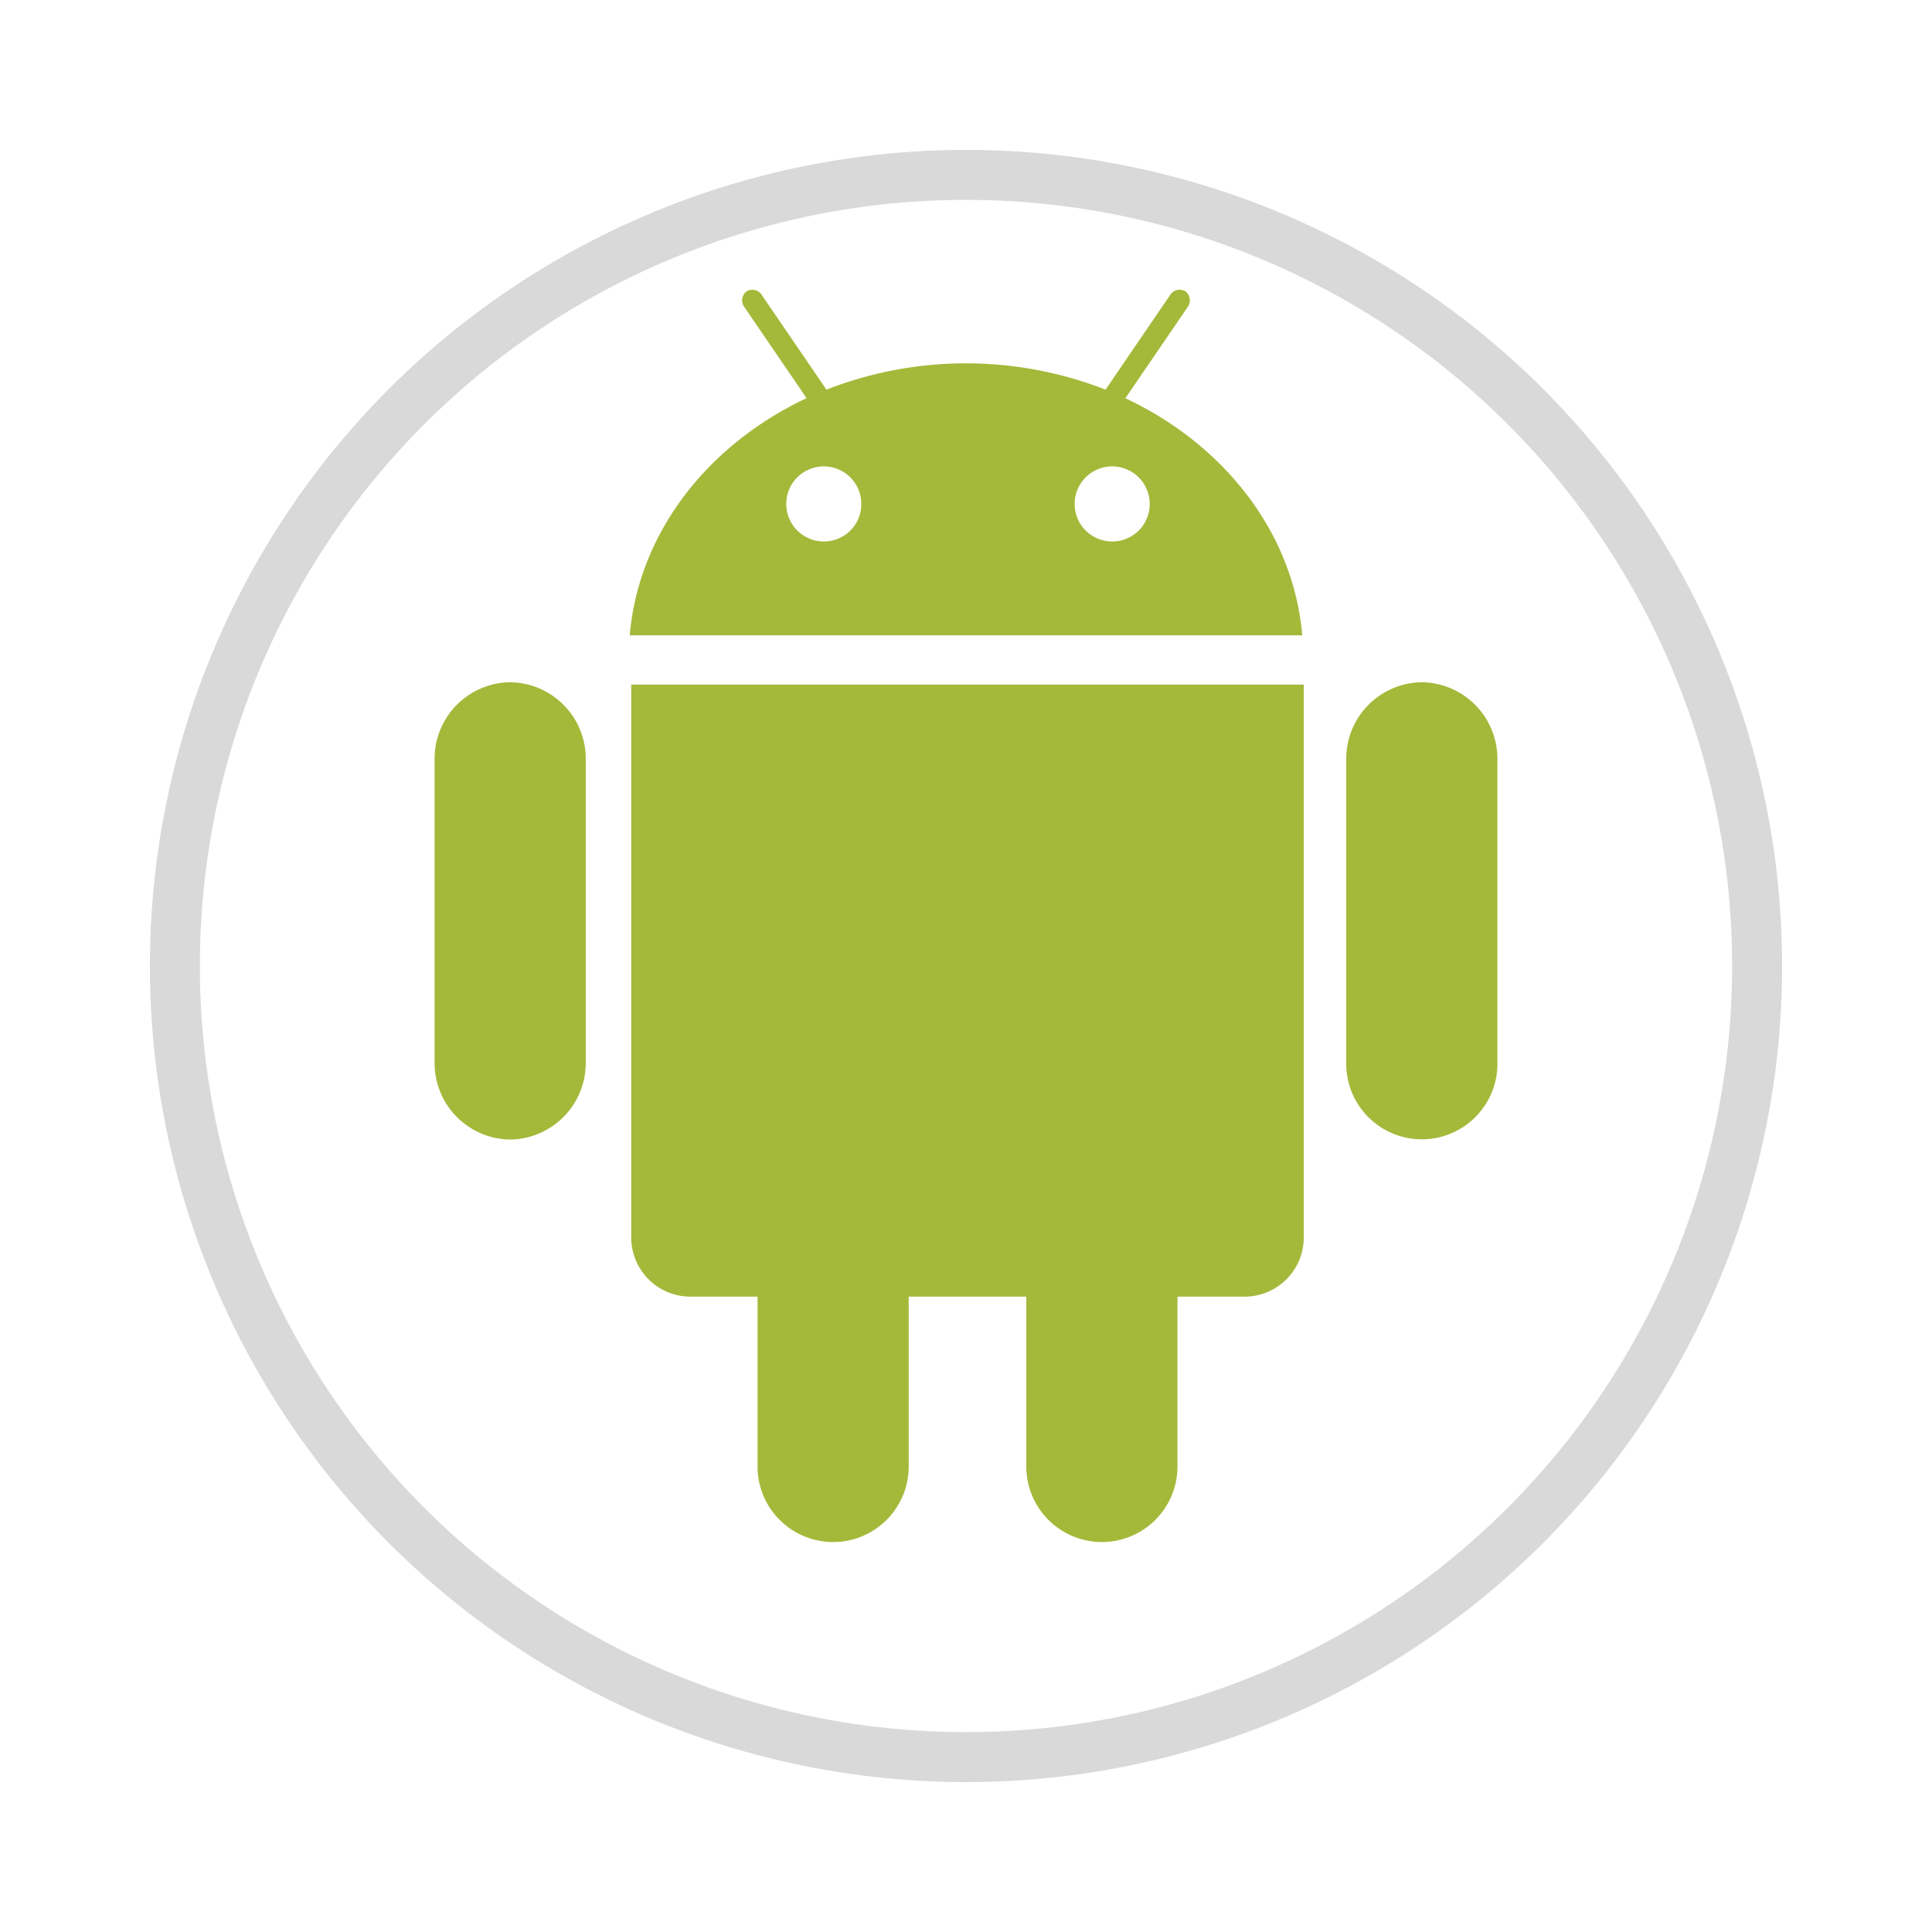
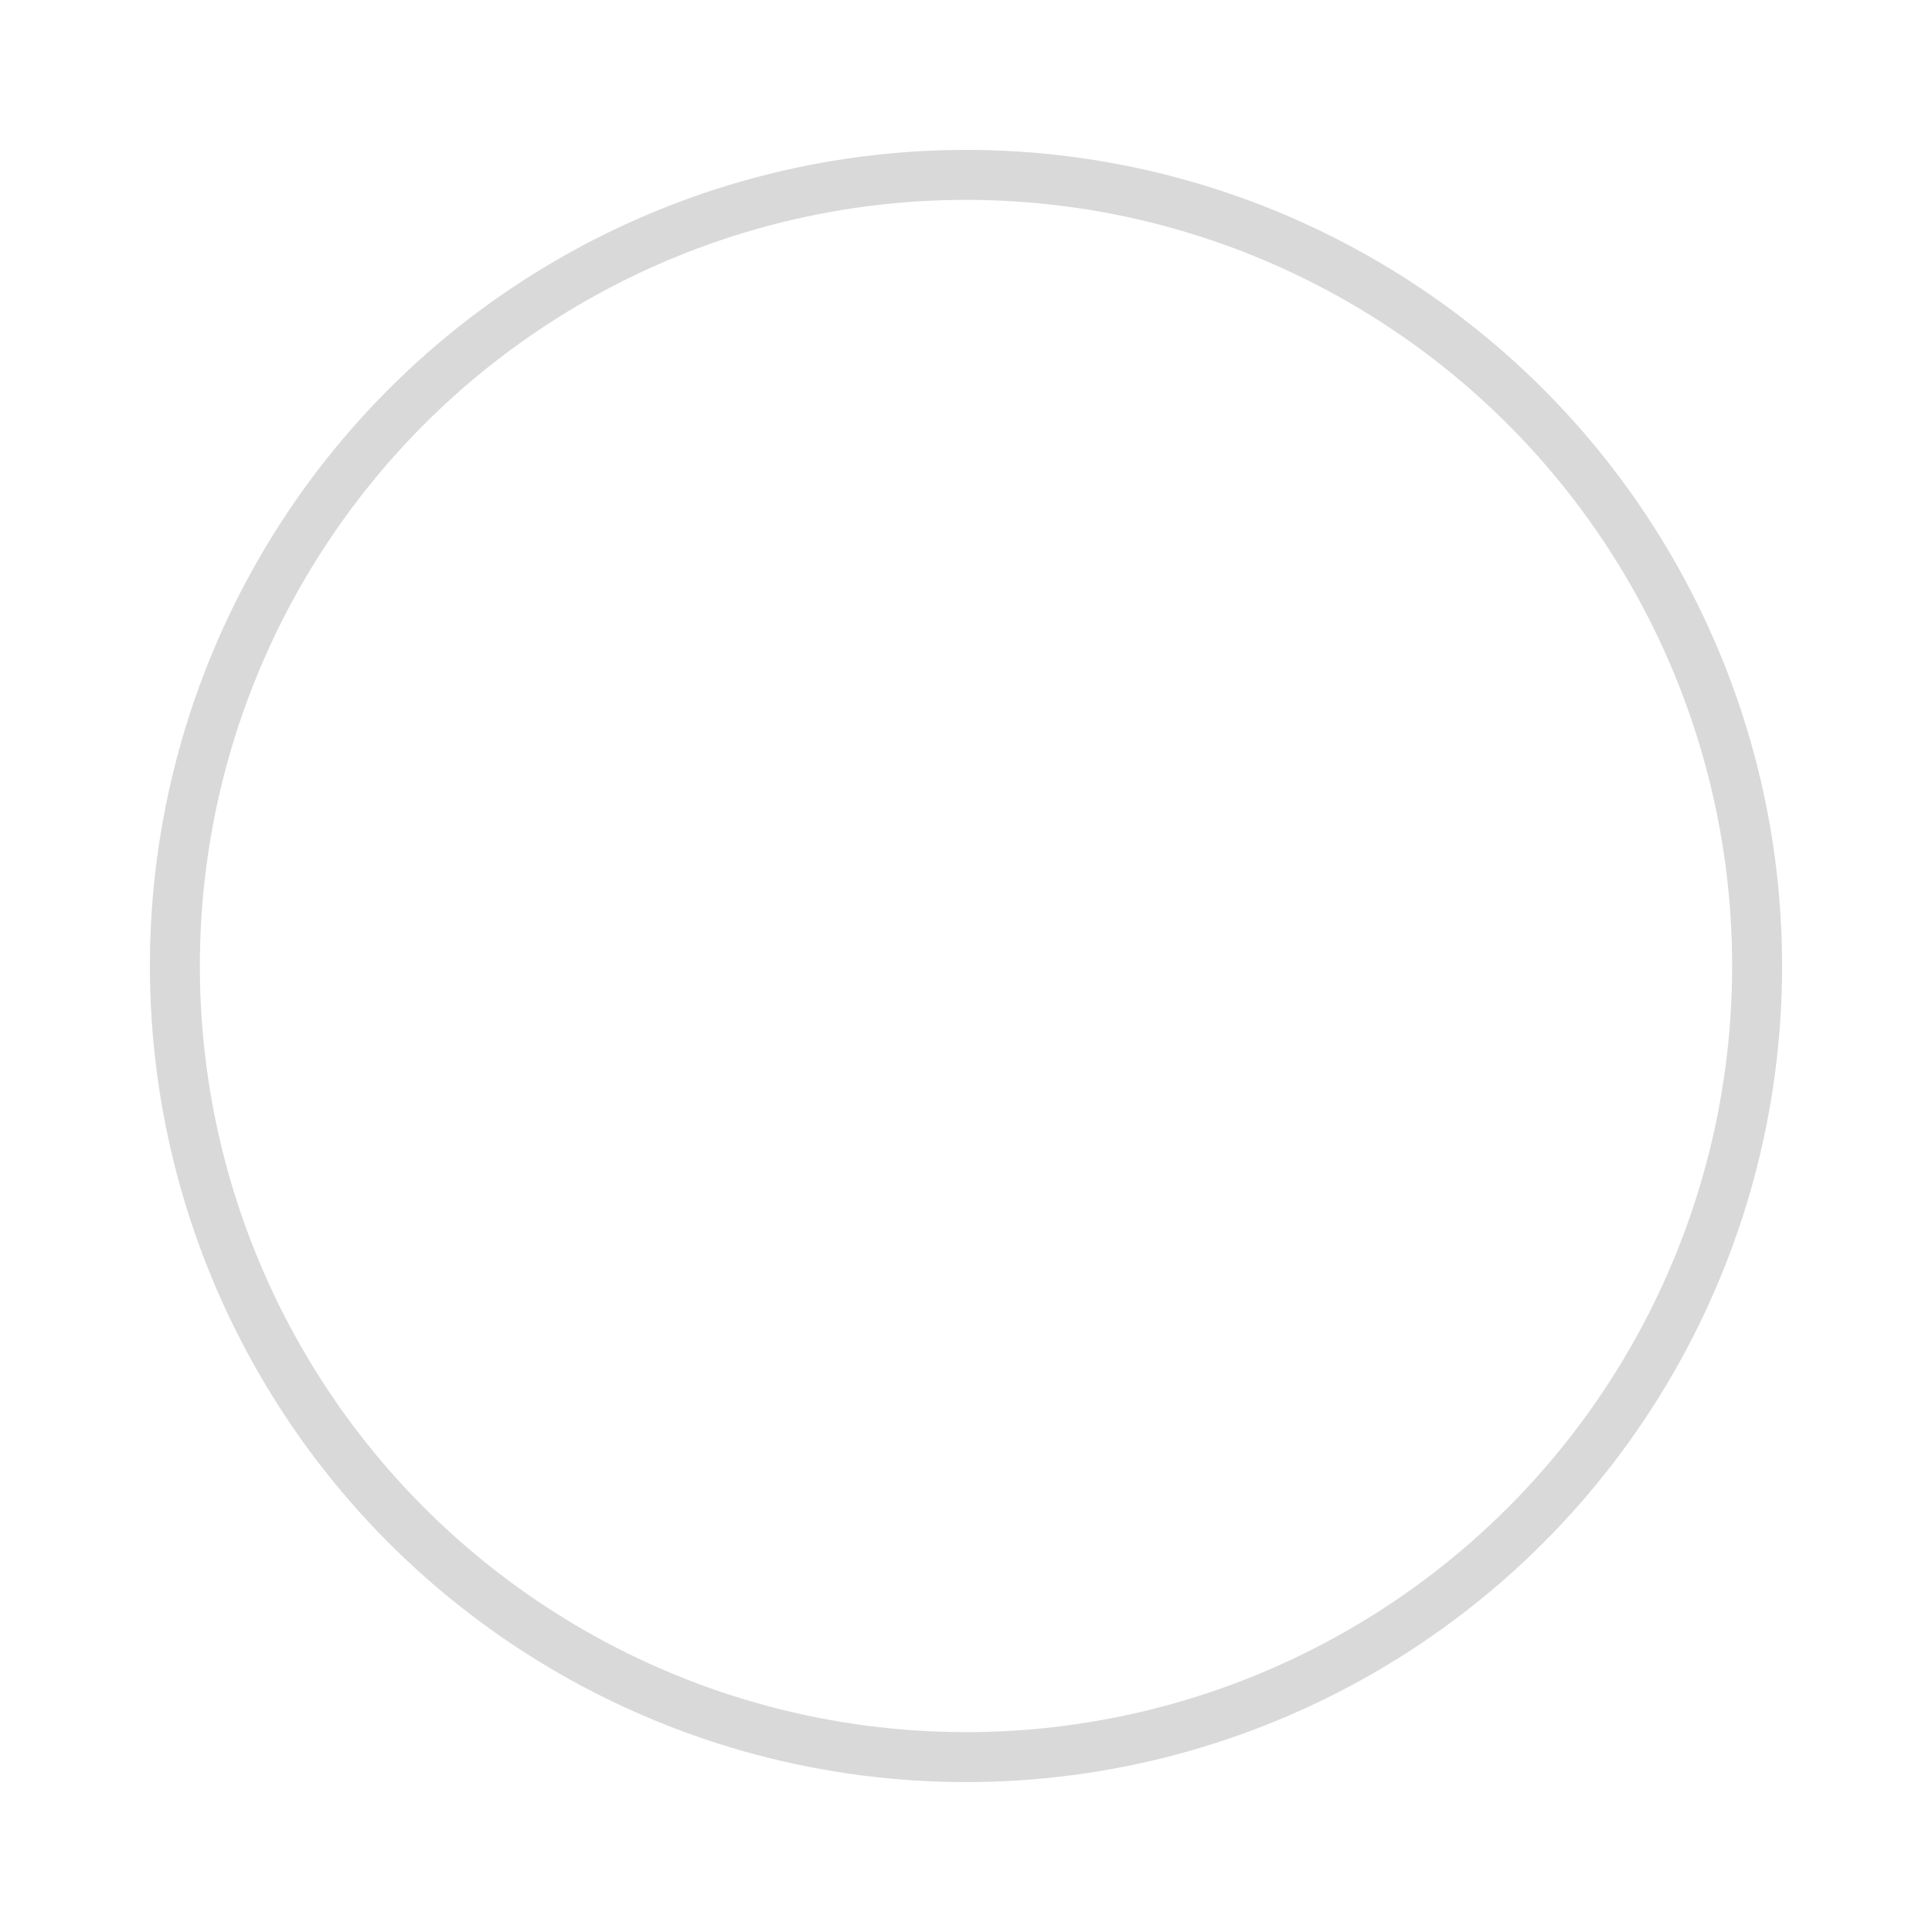
<svg xmlns="http://www.w3.org/2000/svg" width="116" height="116" viewBox="0 0 116 116">
  <defs>
    <filter id="a" x="0" y="0" width="116" height="116" filterUnits="userSpaceOnUse">
      <feOffset dy="3" input="SourceAlpha" />
      <feGaussianBlur stdDeviation="3" result="b" />
      <feFlood flood-opacity="0.161" />
      <feComposite operator="in" in2="b" />
      <feComposite in="SourceGraphic" />
    </filter>
    <clipPath id="c">
-       <rect width="64" height="76" transform="translate(-0.093 -0.395)" fill="#a4b93a" />
-     </clipPath>
+       </clipPath>
  </defs>
  <g transform="translate(13640 1563)">
    <g transform="matrix(1, 0, 0, 1, -13640, -1563)" filter="url(#a)">
      <g transform="translate(9 6)" fill="#fff" stroke="rgba(0,0,0,0.15)" stroke-width="3">
        <circle cx="49" cy="49" r="49" stroke="none" />
        <circle cx="49" cy="49" r="47.5" fill="none" />
      </g>
    </g>
    <g transform="translate(-13613.907 -1545.605)">
      <g clip-path="url(#c)">
-         <path d="M59.275,56.534a4.594,4.594,0,0,0-4.538,4.647V79.343a4.539,4.539,0,1,0,9.076,0V61.181a4.594,4.594,0,0,0-4.538-4.647m-54.737,0A4.594,4.594,0,0,0,0,61.181V79.343A4.594,4.594,0,0,0,4.538,83.99a4.594,4.594,0,0,0,4.538-4.647V61.181a4.594,4.594,0,0,0-4.538-4.647" transform="translate(0 -32.966)" fill="#a4b93a" fill-rule="evenodd" />
-         <path d="M28.559,56.871V90.052A3.554,3.554,0,0,0,32.1,93.62h4.043v10.1a4.539,4.539,0,1,0,9.076,0V93.62H52.28v10.1a4.539,4.539,0,1,0,9.076,0V93.62H65.4a3.554,3.554,0,0,0,3.539-3.568V56.871Z" transform="translate(-16.752 -33.163)" fill="#a4b93a" fill-rule="evenodd" />
-         <path d="M58.1,6.515l3.73-5.46A.684.684,0,0,0,61.709.1a.67.67,0,0,0-.925.223L56.909,6A23.011,23.011,0,0,0,40.152,6L36.277.327A.67.67,0,0,0,35.352.1a.684.684,0,0,0-.123.951l3.73,5.46C33.029,9.3,28.87,14.582,28.341,20.751h40.38C68.191,14.582,64.032,9.3,58.1,6.515m-18.089,8.6a2.253,2.253,0,1,1,2.234-2.252,2.243,2.243,0,0,1-2.234,2.252m17.315,0a2.253,2.253,0,1,1,2.234-2.252,2.243,2.243,0,0,1-2.234,2.252" transform="translate(-16.624 0)" fill="#a4b93a" fill-rule="evenodd" />
-       </g>
+         </g>
    </g>
  </g>
</svg>